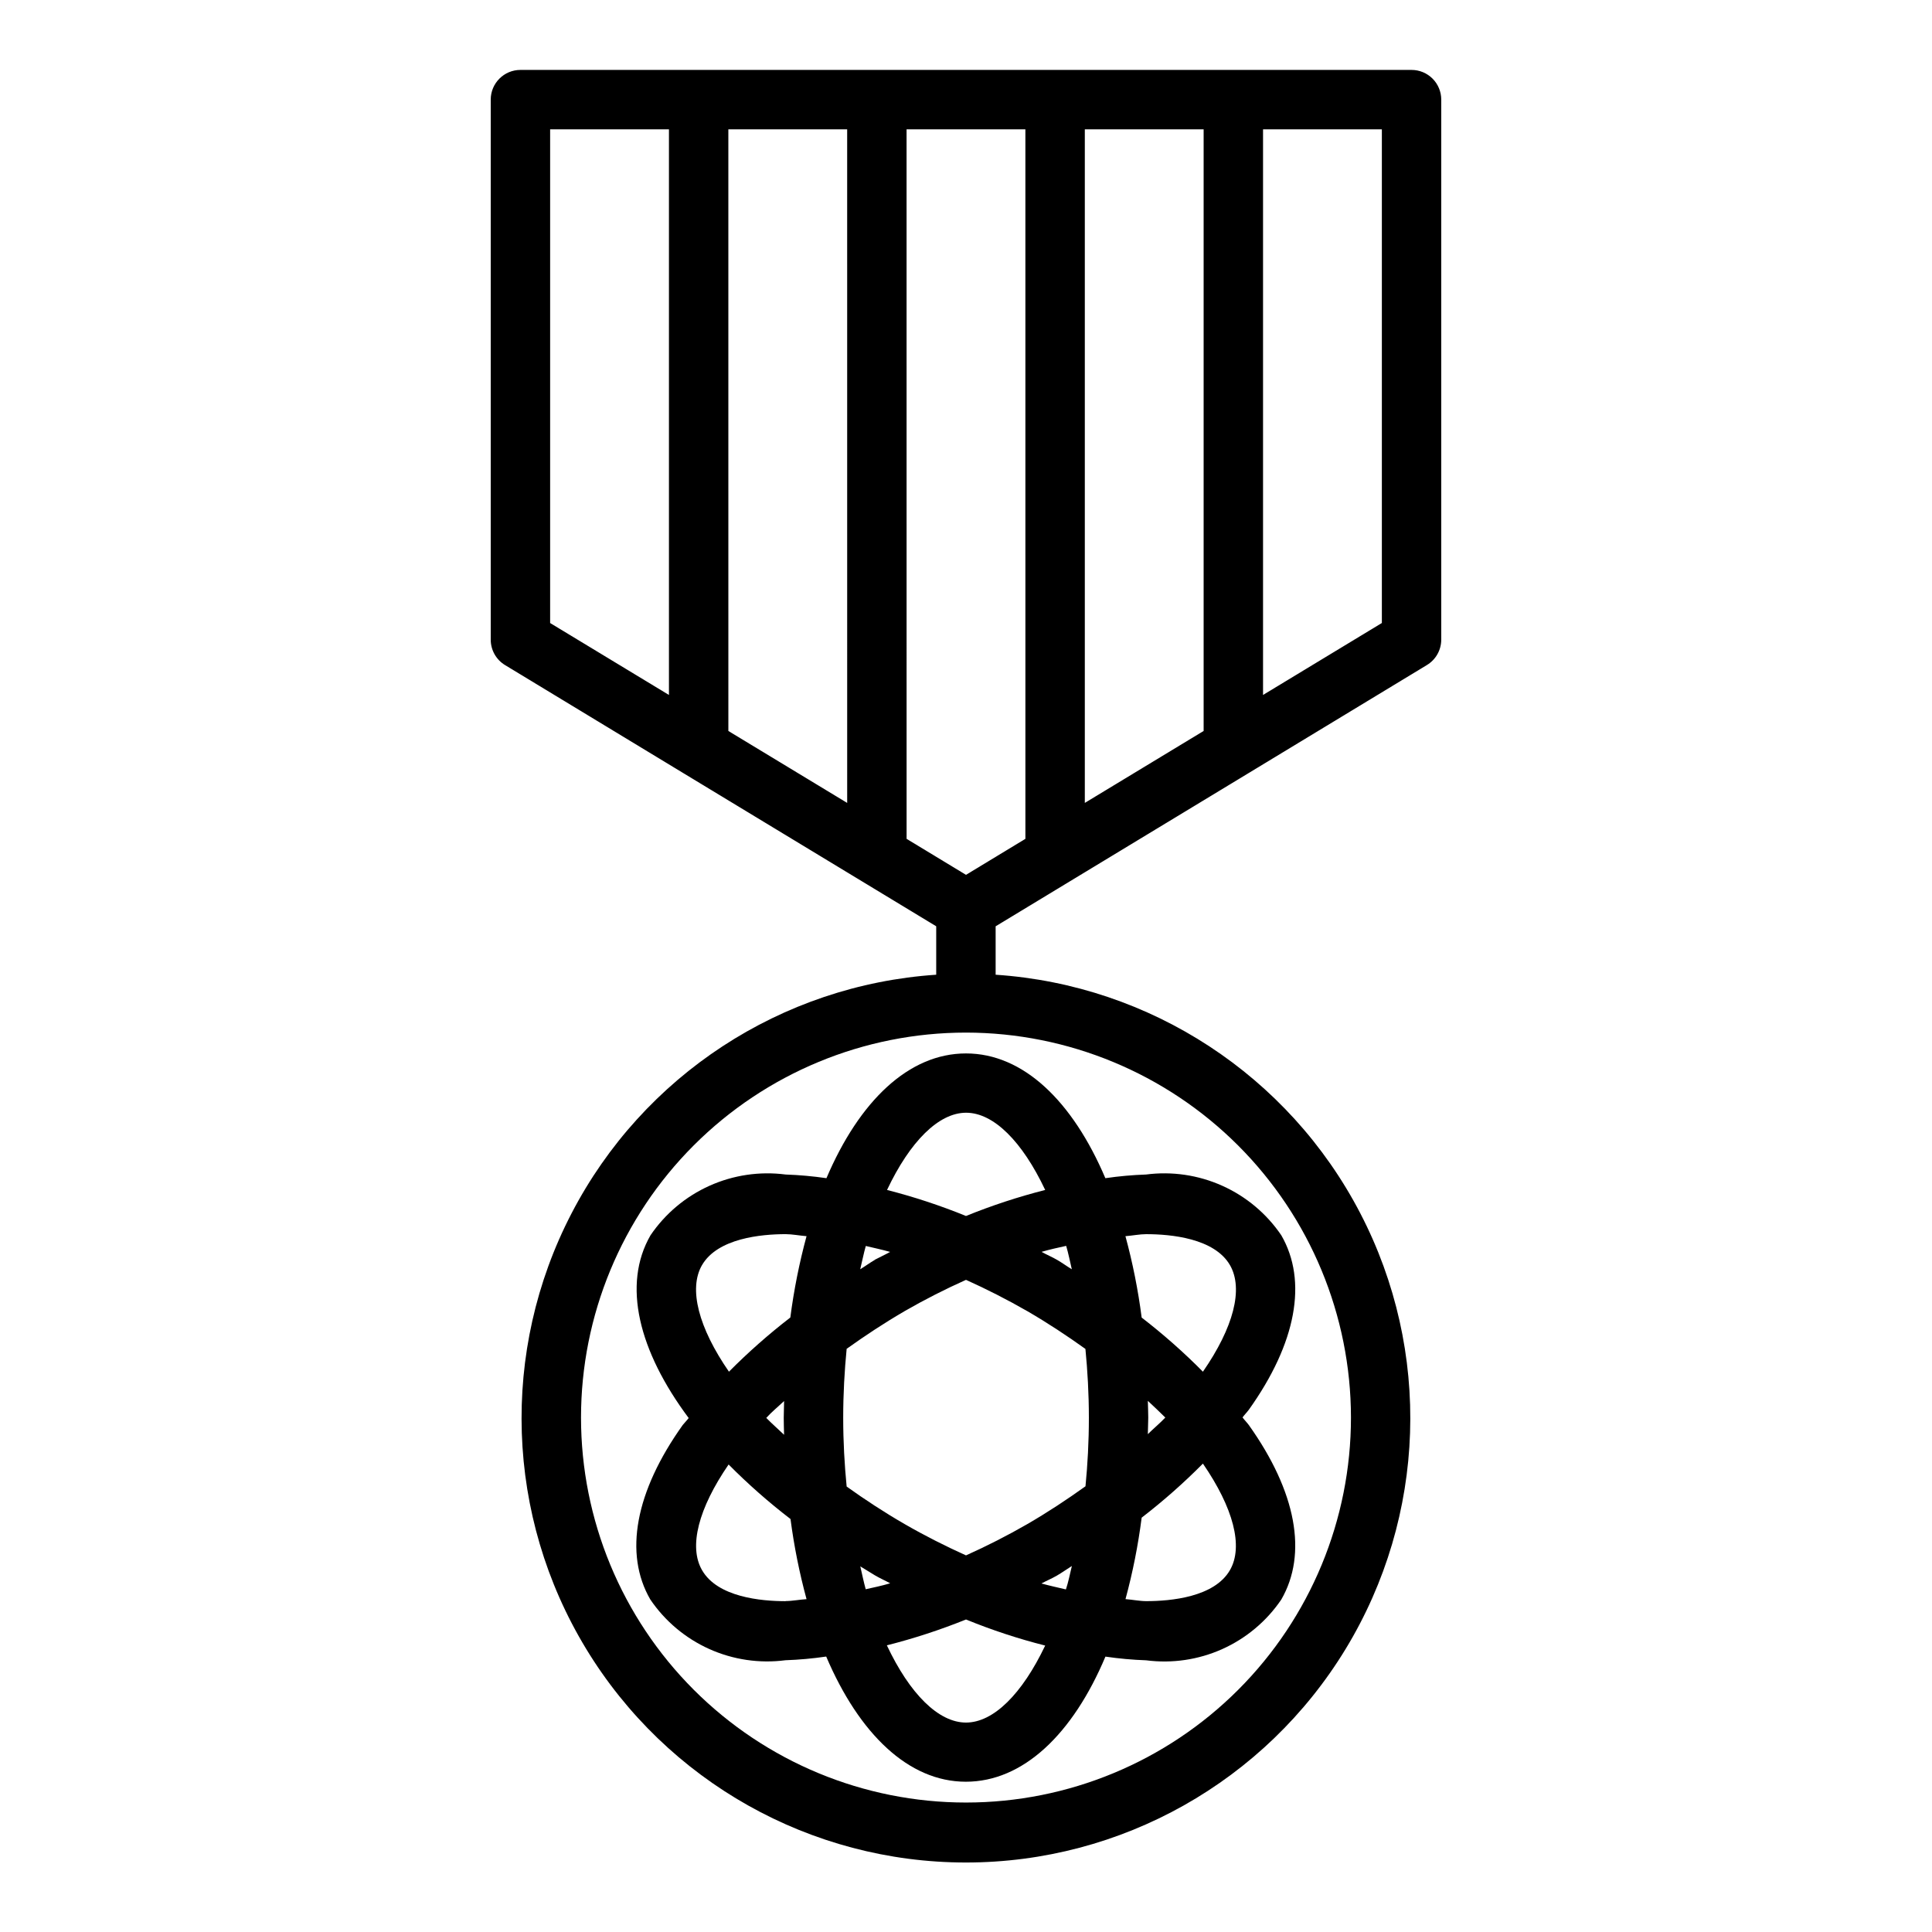
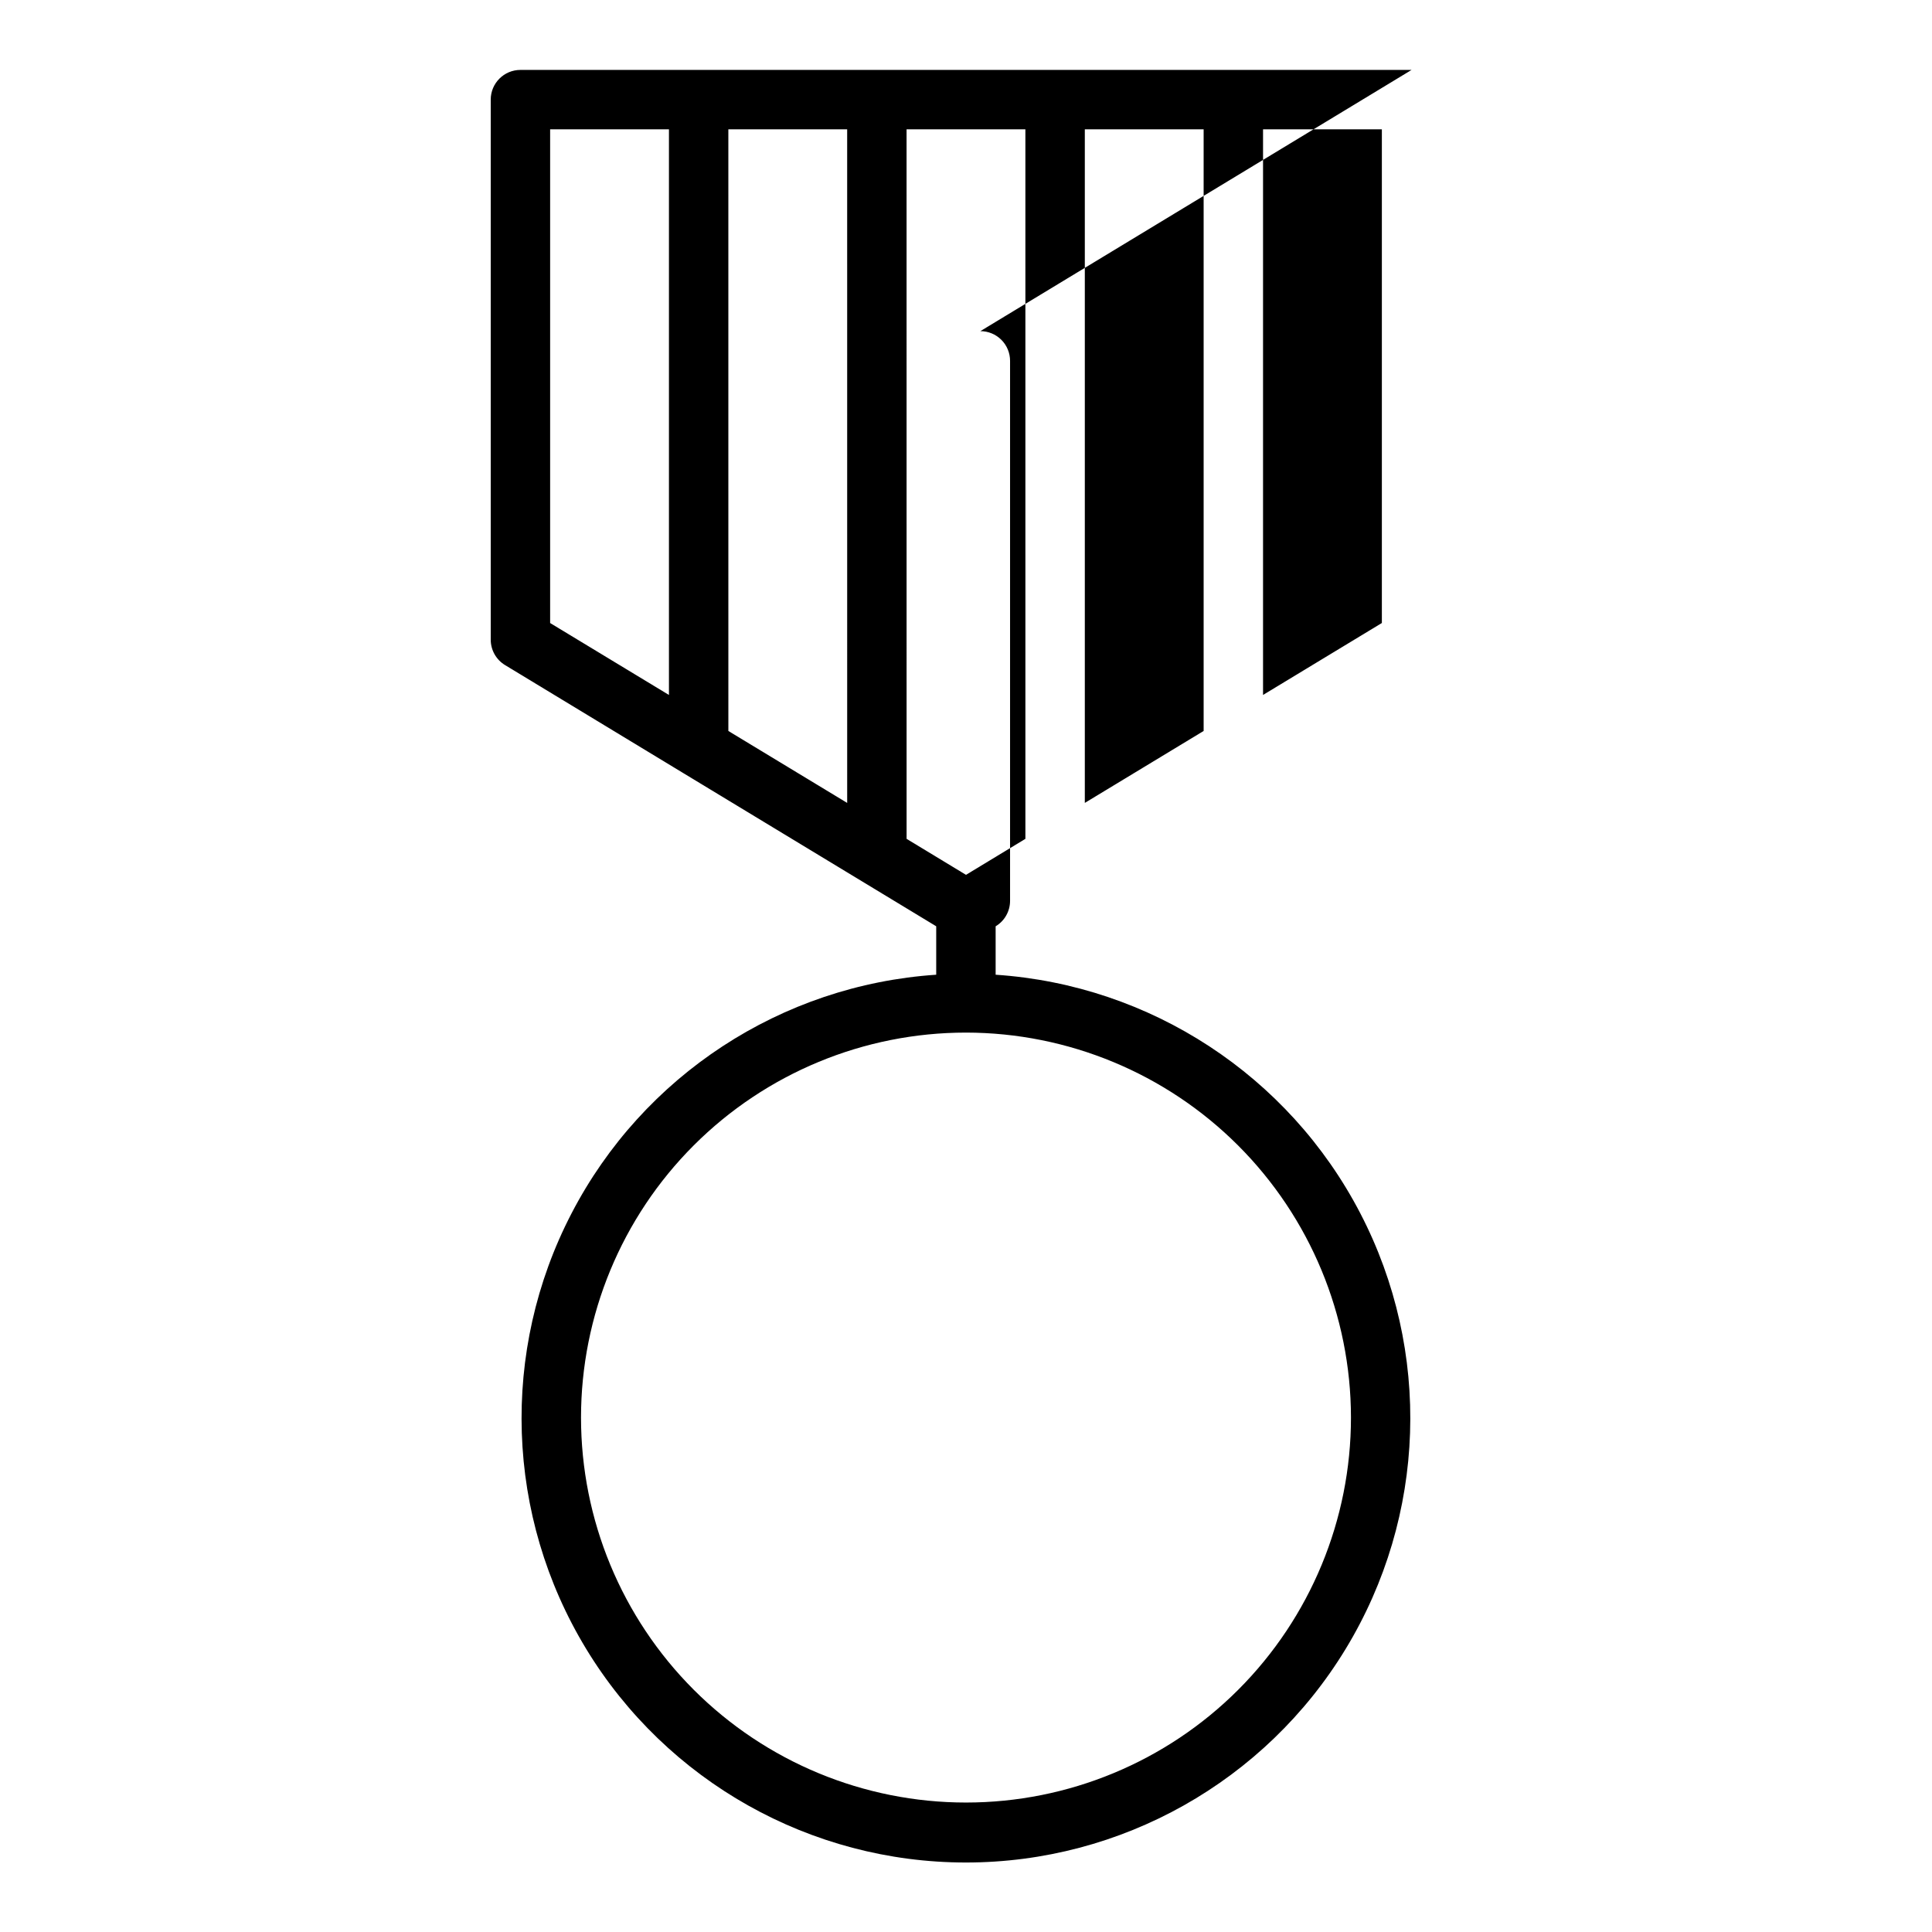
<svg xmlns="http://www.w3.org/2000/svg" fill="#000000" width="800px" height="800px" version="1.1" viewBox="144 144 512 512">
  <g>
-     <path d="m400 423.17c-15.16 0-28.262 12.594-36.984 33.062-3.586-0.523-7.195-0.848-10.816-0.973-6.871-0.891-13.855 0.141-20.176 2.981-6.32 2.84-11.73 7.379-15.625 13.109-7.559 13.098-3.148 30.684 10.109 48.445-0.457 0.613-1.07 1.227-1.574 1.844-12.594 17.664-15.633 34.086-8.598 46.242v-0.004c3.891 5.738 9.301 10.285 15.625 13.129 6.324 2.844 13.316 3.875 20.191 2.977 3.617-0.125 7.223-0.453 10.801-0.977 8.723 20.469 21.82 33.172 37 33.172 15.176 0 28.34-12.594 37-33.156h-0.004c3.574 0.523 7.176 0.852 10.785 0.977 6.875 0.895 13.863-0.137 20.188-2.977 6.324-2.84 11.734-7.379 15.629-13.113 7.039-12.172 3.969-28.59-8.598-46.258-0.504-0.676-1.164-1.34-1.668-2.016 0.504-0.691 1.164-1.355 1.668-2.031 12.594-17.648 15.633-34.086 8.598-46.258v0.004c-3.898-5.734-9.312-10.273-15.641-13.113-6.324-2.84-13.316-3.871-20.191-2.977-3.609 0.125-7.211 0.449-10.785 0.973-8.691-20.434-21.773-33.062-36.934-33.062zm-69.965 56.113c4.125-7.148 15.742-8.219 22.168-8.219 1.715 0 3.715 0.395 5.543 0.535h-0.004c-1.918 7.078-3.356 14.281-4.297 21.555-5.734 4.422-11.168 9.219-16.266 14.359-8.031-11.605-10.77-21.965-7.148-28.23zm86.246 12.203c5.414 3.148 10.516 6.519 15.367 9.996 0.566 5.793 0.914 11.855 0.914 18.23s-0.332 12.391-0.898 18.168c-4.879 3.496-9.965 6.863-15.398 10.012l-0.004 0.004c-5.277 3.035-10.707 5.805-16.262 8.297-5.449-2.457-10.91-5.211-16.262-8.297-5.352-3.086-10.613-6.535-15.367-9.949-0.566-5.793-0.914-11.871-0.914-18.23s0.348-12.453 0.914-18.262c4.848-3.465 9.934-6.832 15.352-9.98l-0.004-0.004c5.285-3.039 10.719-5.805 16.281-8.297 5.445 2.453 10.91 5.227 16.277 8.312zm3.777-15.742c2.219-0.645 4.344-1.102 6.488-1.574 0.582 1.953 1.008 4.141 1.496 6.203-1.324-0.805-2.535-1.699-3.891-2.488-1.355-0.789-2.742-1.355-4.098-2.113zm28.133 39.5c1.574 1.48 3.148 2.93 4.629 4.426-1.402 1.48-3.148 2.93-4.629 4.394 0-1.465 0.109-2.898 0.109-4.375 0-1.488-0.078-2.934-0.109-4.414zm-20.137 43.766c-0.504 2.078-0.93 4.266-1.574 6.203-2.141-0.504-4.266-0.961-6.488-1.574 1.355-0.738 2.723-1.289 4.078-2.078 1.355-0.785 2.691-1.746 3.984-2.551zm-48.145 4.582c-2.203 0.645-4.328 1.102-6.488 1.574-0.535-1.906-0.961-4.047-1.434-6.062 1.289 0.789 2.535 1.574 3.856 2.363 1.324 0.789 2.727 1.387 4.066 2.125zm-28.117-39.359c-1.574-1.496-3.273-2.992-4.723-4.473 1.418-1.574 3.148-2.977 4.723-4.473 0 1.496-0.094 2.945-0.094 4.457-0.004 1.512 0.059 2.945 0.09 4.457zm24.043-46.352c-1.355 0.789-2.551 1.684-3.871 2.488 0.504-2.062 0.93-4.25 1.48-6.172 2.141 0.504 4.25 0.961 6.453 1.574-1.344 0.742-2.731 1.371-4.066 2.078zm-23.617 90.449c-6.519 0-18.059-1.055-22.168-8.219-3.606-6.219-0.945-16.391 7.039-28.008h-0.004c5.137 5.184 10.617 10.012 16.406 14.453 0.934 7.168 2.356 14.266 4.25 21.238-1.828 0.113-3.828 0.504-5.543 0.504zm47.781 32.168c-7.289 0-14.91-7.606-20.973-20.469 7.137-1.805 14.145-4.094 20.973-6.848 6.824 2.793 13.836 5.102 20.984 6.91-6.094 12.801-13.695 20.406-20.984 20.406zm69.949-40.398c-4.109 7.148-15.648 8.219-22.168 8.219-1.699 0-3.699-0.395-5.512-0.535v-0.004c1.922-7.086 3.352-14.297 4.285-21.582 5.723-4.41 11.145-9.195 16.23-14.328 8.062 11.715 10.785 21.977 7.164 28.23zm-22.184-89.031c6.519 0 18.074 1.07 22.199 8.219 3.606 6.297 0.93 16.516-7.18 28.23v-0.004c-5.082-5.141-10.508-9.93-16.23-14.344-0.938-7.281-2.375-14.488-4.301-21.57 1.828-0.141 3.812-0.535 5.512-0.535zm-47.766-4.82c-6.812-2.773-13.801-5.078-20.926-6.894 6.078-12.848 13.68-20.469 20.957-20.469 7.273 0 14.879 7.59 20.957 20.469h-0.004c-7.144 1.816-14.156 4.121-20.984 6.894z" />
-     <path d="m518.08 162.53h-236.16c-4.348 0-7.871 3.523-7.871 7.871v143.13c0.004 2.75 1.441 5.301 3.793 6.723l47.23 28.621 47.23 28.605 19.805 11.996v12.832l0.004 0.004c-41.043 2.75-77.68 26.719-96.637 63.227-18.961 36.504-17.496 80.262 3.859 115.42 21.359 35.156 59.516 56.625 100.65 56.625s79.289-21.469 100.65-56.625c21.355-35.156 22.82-78.914 3.863-115.42-18.961-36.508-55.598-60.477-96.641-63.227v-12.832l19.805-11.996 47.23-28.605 47.23-28.621 0.004-0.004c2.363-1.414 3.816-3.965 3.824-6.723v-143.13c0-2.086-0.828-4.09-2.305-5.566-1.477-1.477-3.477-2.305-5.566-2.305zm-228.29 15.742h31.488v149.9l-31.488-19.062zm47.23 0h31.488l0.004 178.51-31.488-19.066zm47.23 0h31.488l0.004 188.03-15.742 9.539-15.742-9.539zm117.77 341.38c0.004 27.059-10.742 53.012-29.871 72.148-19.133 19.137-45.082 29.887-72.141 29.891-27.059 0-53.008-10.746-72.145-29.875-19.133-19.133-29.887-45.082-29.887-72.141 0-27.059 10.746-53.012 29.879-72.145 19.133-19.133 45.086-29.883 72.145-29.883 27.043 0.027 52.977 10.785 72.102 29.906 19.125 19.125 29.887 45.051 29.918 72.098zm-70.531-341.38h31.488v159.44l-31.488 19.066zm78.719 130.83-31.488 19.066v-149.9h31.488z" />
+     <path d="m518.08 162.53h-236.16c-4.348 0-7.871 3.523-7.871 7.871v143.13c0.004 2.75 1.441 5.301 3.793 6.723l47.23 28.621 47.23 28.605 19.805 11.996v12.832l0.004 0.004c-41.043 2.75-77.68 26.719-96.637 63.227-18.961 36.504-17.496 80.262 3.859 115.42 21.359 35.156 59.516 56.625 100.65 56.625s79.289-21.469 100.65-56.625c21.355-35.156 22.82-78.914 3.863-115.42-18.961-36.508-55.598-60.477-96.641-63.227v-12.832c2.363-1.414 3.816-3.965 3.824-6.723v-143.13c0-2.086-0.828-4.09-2.305-5.566-1.477-1.477-3.477-2.305-5.566-2.305zm-228.29 15.742h31.488v149.9l-31.488-19.062zm47.23 0h31.488l0.004 178.51-31.488-19.066zm47.23 0h31.488l0.004 188.03-15.742 9.539-15.742-9.539zm117.77 341.38c0.004 27.059-10.742 53.012-29.871 72.148-19.133 19.137-45.082 29.887-72.141 29.891-27.059 0-53.008-10.746-72.145-29.875-19.133-19.133-29.887-45.082-29.887-72.141 0-27.059 10.746-53.012 29.879-72.145 19.133-19.133 45.086-29.883 72.145-29.883 27.043 0.027 52.977 10.785 72.102 29.906 19.125 19.125 29.887 45.051 29.918 72.098zm-70.531-341.38h31.488v159.44l-31.488 19.066zm78.719 130.83-31.488 19.066v-149.9h31.488z" />
  </g>
</svg>